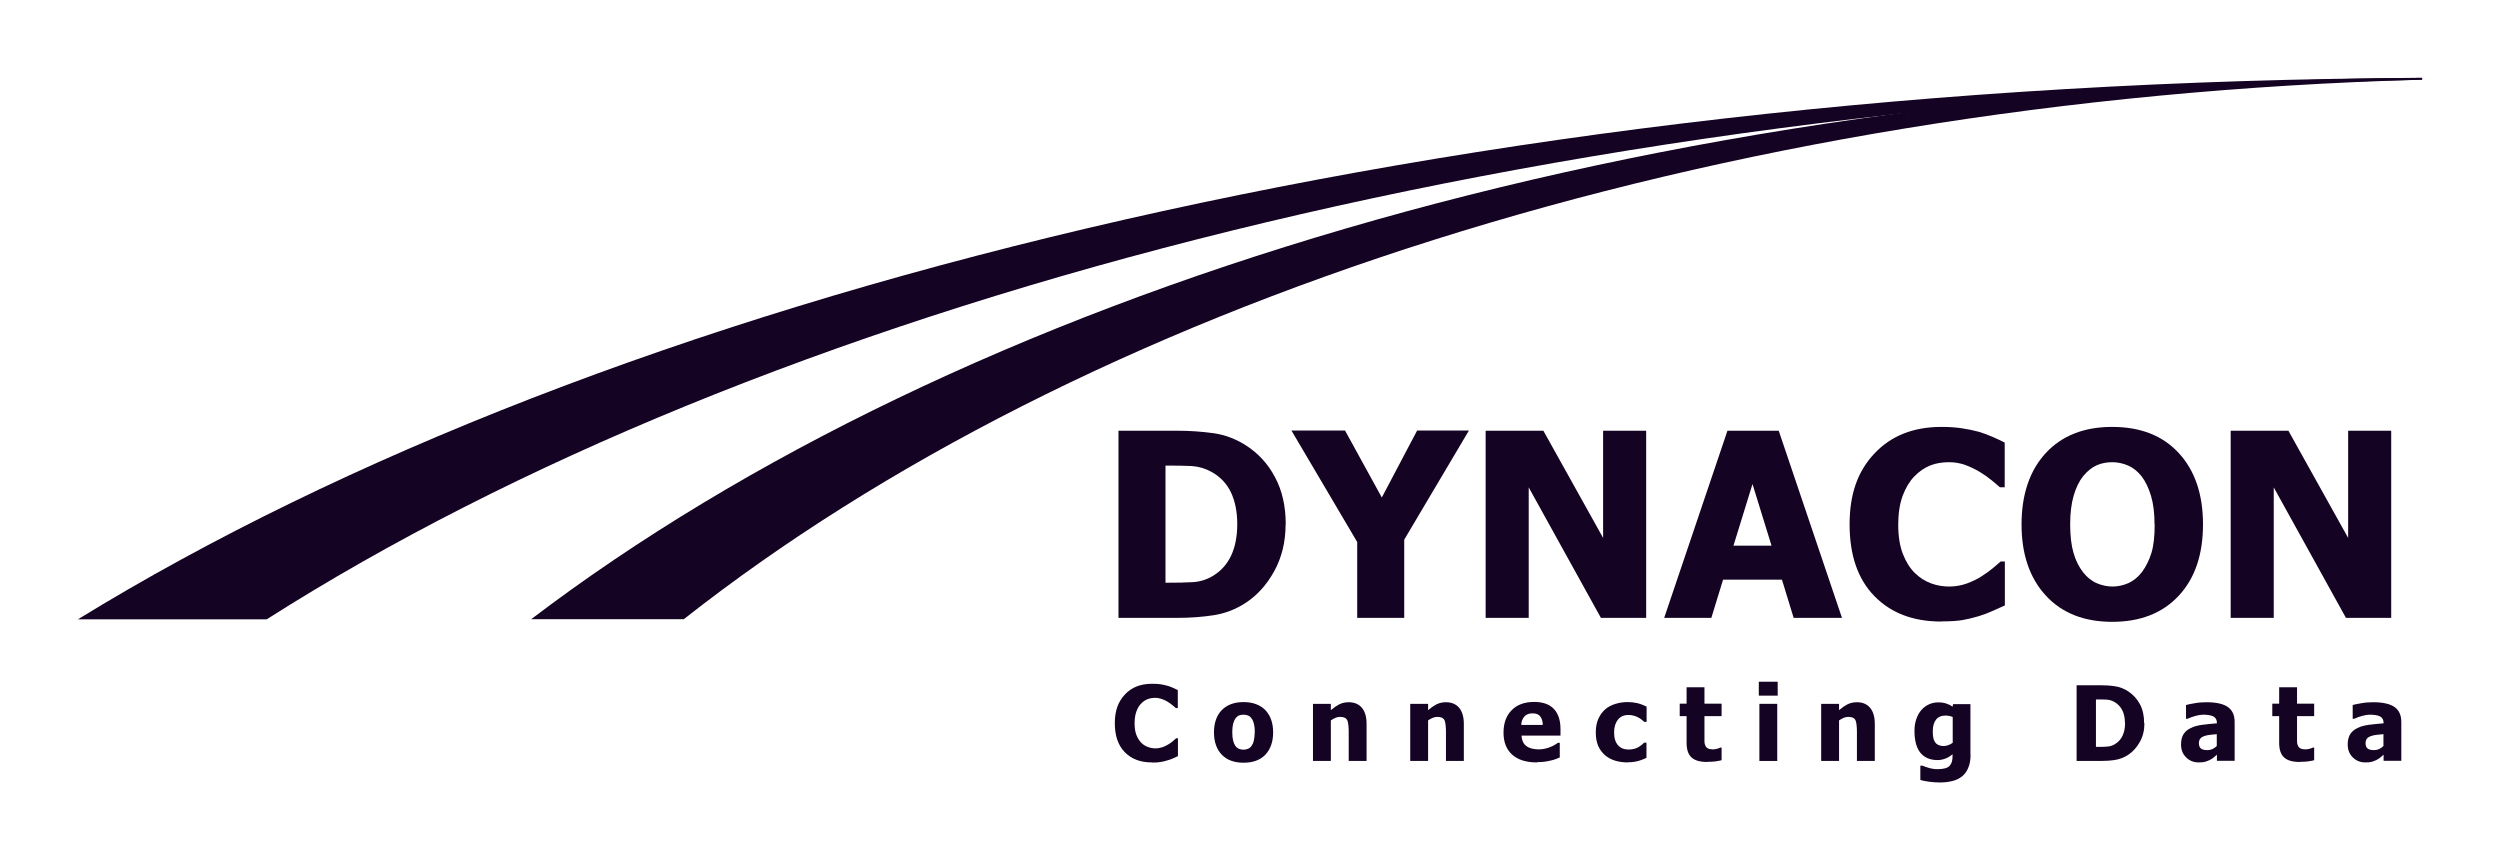
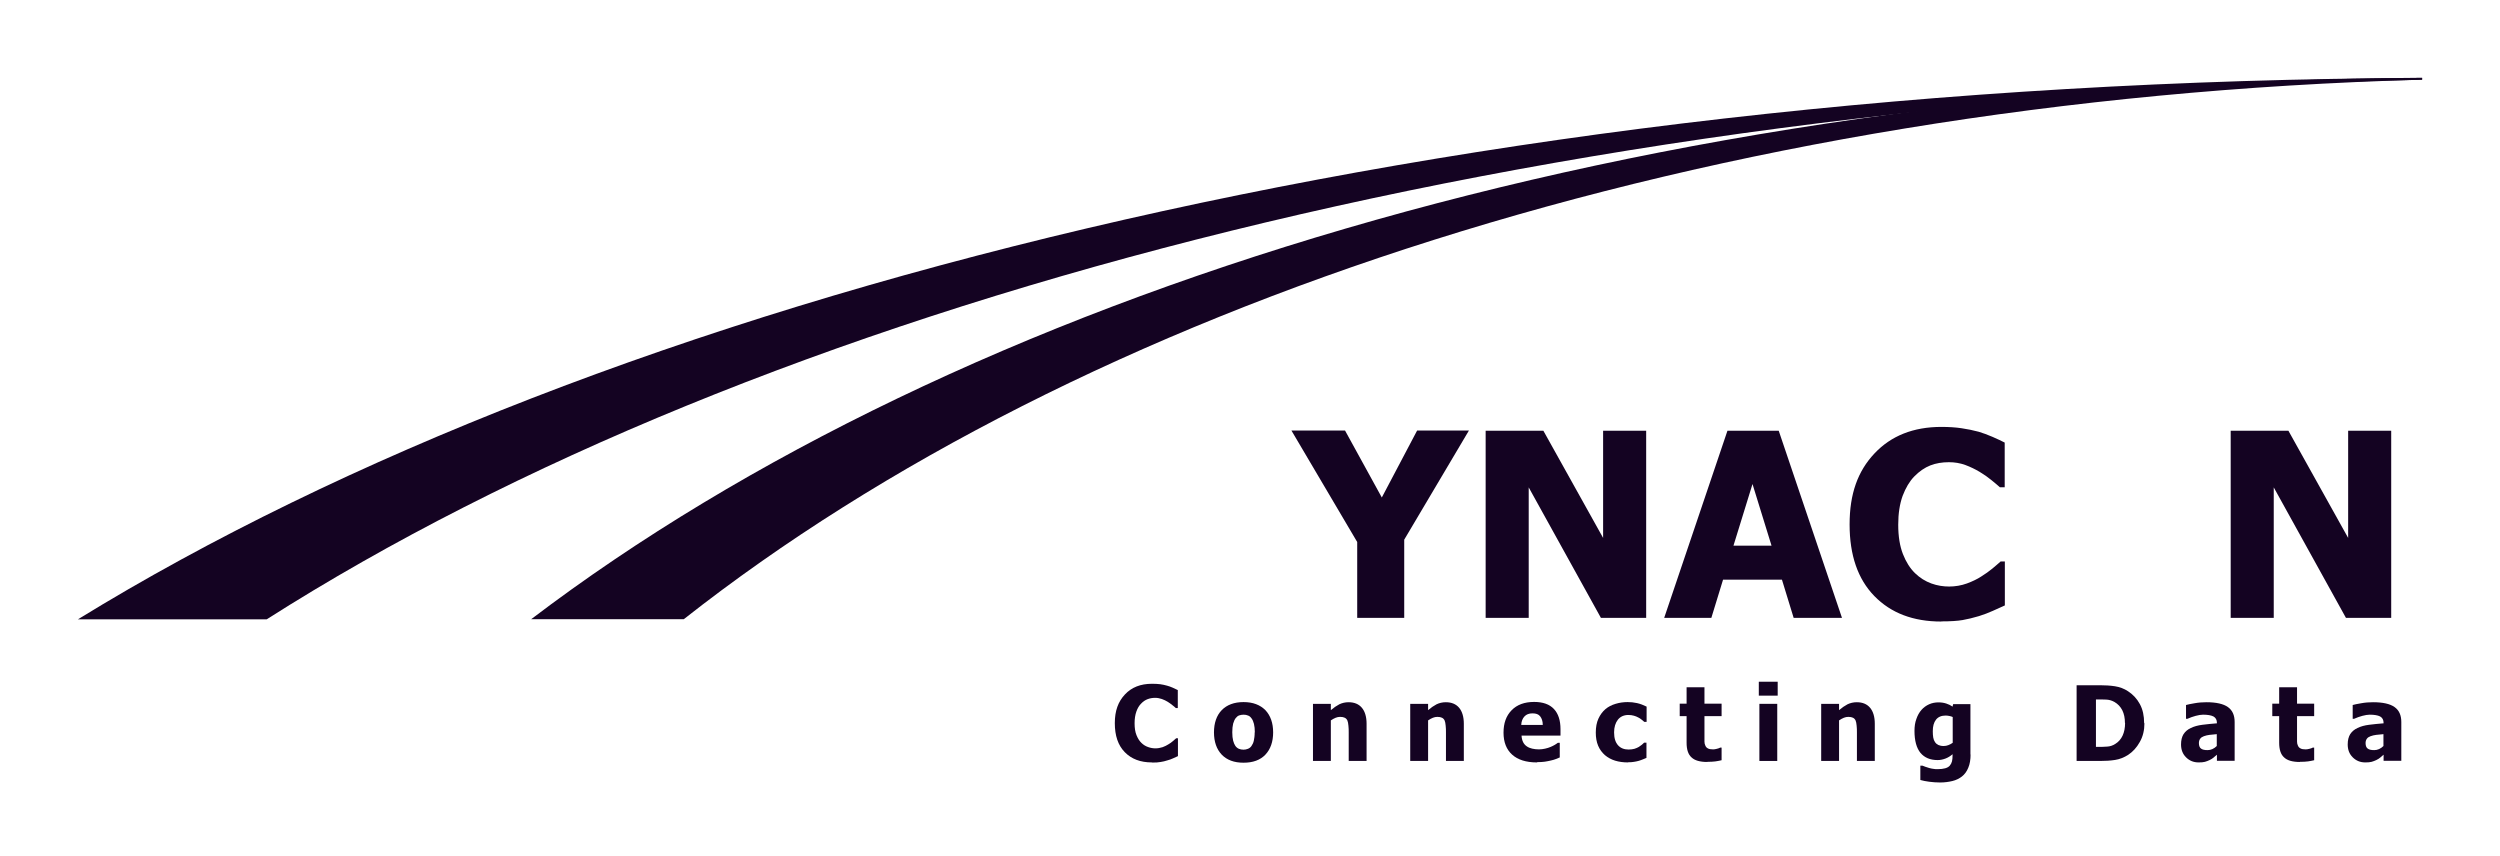
<svg xmlns="http://www.w3.org/2000/svg" width="450" height="154" viewBox="0 0 450 154" fill="none">
  <g clip-path="url(#clip0_0_3)">
-     <path d="M231.406 94.4C231.406 97.536 230.721 100.357 229.35 102.835C227.979 105.313 226.239 107.211 224.156 108.555C222.416 109.689 220.492 110.427 218.436 110.743C216.379 111.059 214.191 111.217 211.871 111.217H201.326V77.529H211.792C214.165 77.529 216.379 77.687 218.436 77.977C220.492 78.267 222.443 79.005 224.262 80.165C226.476 81.588 228.243 83.486 229.508 85.911C230.8 88.31 231.432 91.157 231.432 94.4H231.406ZM222.706 94.32C222.706 92.106 222.311 90.208 221.573 88.626C220.808 87.045 219.648 85.806 218.067 84.936C216.907 84.303 215.72 83.961 214.455 83.882C213.19 83.829 211.687 83.803 209.947 83.803H209.789V104.891H209.947C211.845 104.891 213.453 104.865 214.745 104.785C216.037 104.706 217.302 104.311 218.462 103.573C219.859 102.703 220.914 101.49 221.626 99.962C222.337 98.433 222.706 96.535 222.706 94.32Z" fill="#140322" />
    <path d="M264.386 77.529L252.76 97.141V111.217H244.297V97.563L232.461 77.502H242.109L248.726 89.549L255.08 77.502H264.412L264.386 77.529Z" fill="#140322" />
    <path d="M296.311 111.217H288.165L275.168 87.73V111.217H267.417V77.529H277.804L288.56 96.825V77.529H296.311V111.217Z" fill="#140322" />
    <path d="M299.553 111.217L310.942 77.529H320.169L331.557 111.217H322.858L320.749 104.337H310.151L308.042 111.217H299.553ZM318.877 98.222L315.45 87.124L312.023 98.222H318.903H318.877Z" fill="#140322" />
    <path d="M349.431 111.876C344.37 111.876 340.363 110.348 337.384 107.29C334.405 104.232 332.928 99.935 332.928 94.4C332.928 88.864 334.405 84.804 337.41 81.615C340.389 78.451 344.396 76.843 349.458 76.843C350.802 76.843 352.015 76.922 353.069 77.081C354.15 77.239 355.178 77.45 356.154 77.713C356.918 77.951 357.762 78.24 358.658 78.636C359.555 79.031 360.293 79.374 360.846 79.664V87.704H359.976C359.581 87.335 359.054 86.913 358.447 86.412C357.841 85.911 357.129 85.41 356.338 84.936C355.547 84.462 354.677 84.04 353.755 83.697C352.806 83.354 351.83 83.196 350.802 83.196C349.59 83.196 348.456 83.381 347.454 83.776C346.452 84.172 345.477 84.831 344.554 85.78C343.711 86.65 343.025 87.809 342.472 89.259C341.944 90.735 341.681 92.449 341.681 94.452C341.681 96.561 341.971 98.301 342.524 99.724C343.078 101.148 343.816 102.308 344.712 103.178C345.582 104.021 346.558 104.627 347.639 105.023C348.72 105.418 349.8 105.576 350.855 105.576C351.909 105.576 353.043 105.392 354.045 105.023C355.047 104.654 355.917 104.232 356.602 103.784C357.366 103.309 358.026 102.835 358.606 102.36C359.186 101.886 359.686 101.438 360.108 101.069H360.873V108.977C360.266 109.267 359.528 109.583 358.711 109.952C357.894 110.321 357.05 110.638 356.207 110.901C355.152 111.217 354.15 111.455 353.254 111.613C352.331 111.771 351.066 111.85 349.458 111.85L349.431 111.876Z" fill="#140322" />
-     <path d="M396.541 94.373C396.541 99.83 395.091 104.1 392.165 107.237C389.239 110.374 385.258 111.929 380.196 111.929C375.135 111.929 371.128 110.348 368.228 107.184C365.328 104.021 363.878 99.751 363.878 94.4C363.878 89.048 365.328 84.699 368.228 81.562C371.128 78.425 375.108 76.843 380.196 76.843C385.284 76.843 389.265 78.399 392.165 81.536C395.065 84.672 396.541 88.943 396.541 94.4V94.373ZM387.815 94.373C387.815 92.37 387.604 90.656 387.183 89.259C386.761 87.862 386.207 86.702 385.522 85.78C384.81 84.857 383.966 84.198 383.07 83.802C382.147 83.407 381.198 83.196 380.223 83.196C379.195 83.196 378.246 83.381 377.402 83.75C376.558 84.119 375.741 84.778 374.95 85.727C374.265 86.597 373.685 87.757 373.263 89.206C372.841 90.656 372.63 92.37 372.63 94.4C372.63 96.429 372.841 98.195 373.237 99.54C373.632 100.911 374.212 102.044 374.924 102.967C375.636 103.889 376.479 104.575 377.402 104.97C378.325 105.365 379.274 105.576 380.249 105.576C381.225 105.576 382.2 105.365 383.149 104.944C384.072 104.522 384.889 103.837 385.574 102.94C386.286 101.965 386.866 100.805 387.262 99.513C387.657 98.222 387.842 96.508 387.842 94.4L387.815 94.373Z" fill="#140322" />
    <path d="M430.417 111.217H422.271L409.274 87.73V111.217H401.524V77.529H411.911L422.667 96.825V77.529H430.417V111.217Z" fill="#140322" />
    <path fill-rule="evenodd" clip-rule="evenodd" d="M123.082 111.455C194.367 55.333 307.436 17.901 435.98 14.343V14C296.126 14.87 172.433 53.066 95.612 111.455H123.109H123.082Z" fill="#140322" />
    <path fill-rule="evenodd" clip-rule="evenodd" d="M48.002 111.481C136.343 55.254 276.592 17.769 435.98 14.342V14.026C262.593 14.764 109.216 52.987 14.02 111.481H48.002Z" fill="#140322" />
    <path d="M207.337 137.235C205.281 137.235 203.673 136.629 202.46 135.39C201.247 134.151 200.667 132.411 200.667 130.171C200.667 127.93 201.274 126.296 202.486 125.004C203.699 123.712 205.307 123.08 207.363 123.08C207.917 123.08 208.392 123.106 208.84 123.159C209.262 123.211 209.683 123.317 210.079 123.422C210.395 123.501 210.738 123.633 211.107 123.791C211.476 123.95 211.766 124.081 212.003 124.213V127.456H211.661C211.502 127.297 211.291 127.139 211.028 126.928C210.791 126.717 210.501 126.533 210.184 126.322C209.868 126.137 209.525 125.953 209.13 125.821C208.734 125.689 208.339 125.61 207.943 125.61C207.443 125.61 206.994 125.689 206.573 125.848C206.151 126.006 205.755 126.269 205.386 126.665C205.044 127.007 204.754 127.482 204.543 128.088C204.332 128.694 204.226 129.38 204.226 130.197C204.226 131.041 204.332 131.752 204.569 132.332C204.806 132.912 205.096 133.387 205.465 133.729C205.808 134.072 206.203 134.309 206.652 134.467C207.1 134.626 207.522 134.705 207.97 134.705C208.418 134.705 208.84 134.626 209.262 134.494C209.657 134.336 210.026 134.177 210.29 133.993C210.606 133.808 210.87 133.624 211.107 133.413C211.344 133.228 211.529 133.044 211.713 132.886H212.03V136.102C211.792 136.207 211.502 136.339 211.16 136.497C210.843 136.655 210.501 136.761 210.132 136.866C209.71 136.998 209.314 137.103 208.919 137.156C208.55 137.235 208.023 137.262 207.39 137.262L207.337 137.235Z" fill="#140322" />
    <path d="M229.165 131.831C229.165 133.518 228.691 134.863 227.768 135.838C226.845 136.813 225.527 137.288 223.84 137.288C222.153 137.288 220.861 136.813 219.912 135.838C218.989 134.863 218.515 133.518 218.515 131.831C218.515 130.144 218.989 128.774 219.912 127.825C220.835 126.876 222.153 126.375 223.84 126.375C225.527 126.375 226.819 126.876 227.768 127.825C228.691 128.8 229.165 130.144 229.165 131.831ZM225.87 131.831C225.87 131.225 225.817 130.724 225.712 130.302C225.606 129.907 225.475 129.564 225.29 129.327C225.105 129.063 224.895 128.879 224.657 128.8C224.42 128.694 224.156 128.642 223.84 128.642C223.55 128.642 223.286 128.694 223.049 128.774C222.812 128.853 222.601 129.037 222.416 129.274C222.232 129.512 222.1 129.828 221.968 130.25C221.863 130.671 221.81 131.199 221.81 131.805C221.81 132.411 221.863 132.938 221.968 133.334C222.074 133.729 222.206 134.019 222.364 134.257C222.522 134.494 222.759 134.678 222.996 134.784C223.26 134.889 223.524 134.942 223.84 134.942C224.104 134.942 224.367 134.889 224.631 134.784C224.895 134.678 225.105 134.52 225.264 134.283C225.448 134.019 225.606 133.703 225.685 133.334C225.765 132.965 225.844 132.464 225.844 131.805L225.87 131.831Z" fill="#140322" />
    <path d="M245.985 136.972H242.768V131.858C242.768 131.436 242.768 131.041 242.716 130.619C242.689 130.197 242.61 129.907 242.531 129.696C242.426 129.459 242.268 129.301 242.057 129.195C241.846 129.09 241.582 129.037 241.213 129.037C240.949 129.037 240.686 129.09 240.422 129.195C240.158 129.301 239.869 129.459 239.552 129.67V136.972H236.336V126.691H239.552V127.825C240.079 127.376 240.58 127.034 241.081 126.77C241.582 126.533 242.136 126.401 242.742 126.401C243.797 126.401 244.587 126.744 245.141 127.403C245.695 128.062 245.985 129.037 245.985 130.276V136.972Z" fill="#140322" />
    <path d="M263.489 136.972H260.273V131.858C260.273 131.436 260.273 131.041 260.22 130.619C260.194 130.197 260.115 129.907 260.036 129.696C259.93 129.459 259.772 129.301 259.561 129.195C259.35 129.09 259.087 129.037 258.718 129.037C258.454 129.037 258.19 129.09 257.927 129.195C257.663 129.301 257.373 129.459 257.057 129.67V136.972H253.841V126.691H257.057V127.825C257.584 127.376 258.085 127.034 258.586 126.77C259.087 126.533 259.64 126.401 260.247 126.401C261.301 126.401 262.092 126.744 262.646 127.403C263.199 128.062 263.489 129.037 263.489 130.276V136.972Z" fill="#140322" />
    <path d="M276.644 137.235C274.693 137.235 273.217 136.761 272.189 135.838C271.161 134.916 270.634 133.598 270.634 131.884C270.634 130.171 271.108 128.853 272.084 127.851C273.059 126.849 274.403 126.348 276.143 126.348C277.725 126.348 278.911 126.77 279.702 127.614C280.493 128.457 280.889 129.67 280.889 131.251V132.411H273.876C273.903 132.886 274.008 133.281 274.166 133.598C274.324 133.914 274.562 134.177 274.852 134.362C275.115 134.546 275.458 134.678 275.801 134.757C276.143 134.836 276.565 134.889 277.013 134.889C277.382 134.889 277.752 134.836 278.121 134.757C278.49 134.678 278.806 134.573 279.122 134.441C279.386 134.336 279.623 134.204 279.861 134.072C280.098 133.94 280.256 133.808 280.414 133.703H280.757V136.339C280.493 136.444 280.256 136.55 280.045 136.629C279.834 136.708 279.544 136.813 279.149 136.893C278.806 136.972 278.437 137.051 278.068 137.103C277.699 137.156 277.251 137.183 276.723 137.183L276.644 137.235ZM277.699 130.487C277.699 129.802 277.514 129.301 277.224 128.932C276.934 128.563 276.486 128.404 275.853 128.404C275.221 128.404 274.746 128.589 274.403 128.958C274.061 129.327 273.85 129.828 273.823 130.487H277.699Z" fill="#140322" />
    <path d="M293.042 137.235C292.198 137.235 291.407 137.13 290.722 136.919C290.036 136.708 289.404 136.365 288.877 135.917C288.376 135.469 287.954 134.916 287.664 134.23C287.374 133.545 287.242 132.754 287.242 131.858C287.242 130.882 287.4 130.039 287.717 129.353C288.033 128.668 288.455 128.088 288.982 127.64C289.483 127.218 290.089 126.902 290.801 126.691C291.486 126.48 292.225 126.375 292.963 126.375C293.543 126.375 294.096 126.427 294.676 126.559C295.256 126.691 295.81 126.902 296.39 127.192V129.933H295.968C295.968 129.933 295.678 129.67 295.494 129.538C295.309 129.38 295.098 129.248 294.887 129.143C294.65 129.011 294.386 128.905 294.096 128.826C293.806 128.747 293.49 128.694 293.121 128.694C292.304 128.694 291.671 128.984 291.223 129.538C290.775 130.118 290.537 130.882 290.537 131.831C290.537 132.859 290.775 133.624 291.249 134.151C291.724 134.678 292.356 134.916 293.147 134.916C293.543 134.916 293.912 134.863 294.202 134.784C294.518 134.678 294.782 134.573 294.993 134.441C295.204 134.309 295.388 134.177 295.546 134.046C295.704 133.914 295.836 133.782 295.942 133.677H296.363V136.418C296.179 136.497 295.968 136.576 295.731 136.682C295.494 136.787 295.23 136.866 294.993 136.945C294.676 137.024 294.386 137.103 294.123 137.13C293.859 137.183 293.49 137.209 293.042 137.209V137.235Z" fill="#140322" />
    <path d="M307.33 137.156C306.012 137.156 305.063 136.893 304.483 136.339C303.877 135.812 303.587 134.916 303.587 133.703V128.905H302.348V126.665H303.587V123.712H306.803V126.665H309.887V128.905H306.803V132.543C306.803 132.912 306.803 133.228 306.803 133.492C306.803 133.756 306.856 133.993 306.961 134.204C307.04 134.415 307.198 134.599 307.409 134.705C307.62 134.836 307.937 134.889 308.358 134.889C308.517 134.889 308.754 134.863 309.044 134.784C309.334 134.705 309.518 134.652 309.624 134.573H309.887V136.84C309.545 136.919 309.176 136.998 308.78 137.051C308.385 137.103 307.91 137.13 307.33 137.13V137.156Z" fill="#140322" />
    <path d="M319.984 125.215H316.584V122.711H319.984V125.215ZM319.905 136.972H316.689V126.691H319.905V136.972Z" fill="#140322" />
    <path d="M337.463 136.972H334.246V131.858C334.246 131.436 334.246 131.041 334.194 130.619C334.167 130.197 334.088 129.907 334.009 129.696C333.904 129.459 333.746 129.301 333.535 129.195C333.324 129.09 333.06 129.037 332.691 129.037C332.427 129.037 332.164 129.09 331.9 129.195C331.637 129.301 331.347 129.459 331.03 129.67V136.972H327.814V126.691H331.03V127.825C331.558 127.376 332.058 127.034 332.559 126.77C333.06 126.533 333.614 126.401 334.22 126.401C335.275 126.401 336.066 126.744 336.619 127.403C337.173 128.062 337.463 129.037 337.463 130.276V136.972Z" fill="#140322" />
    <path d="M354.704 135.785C354.704 136.734 354.572 137.552 354.282 138.211C354.018 138.87 353.623 139.397 353.148 139.766C352.674 140.135 352.094 140.425 351.435 140.583C350.776 140.741 350.038 140.847 349.22 140.847C348.535 140.847 347.876 140.794 347.27 140.715C346.663 140.636 346.136 140.53 345.662 140.399V137.815H346.031C346.189 137.868 346.373 137.947 346.584 138.026C346.795 138.105 347.032 138.158 347.243 138.237C347.507 138.316 347.771 138.369 348.008 138.395C348.245 138.448 348.509 138.448 348.772 138.448C349.326 138.448 349.774 138.395 350.143 138.29C350.512 138.184 350.776 138.026 350.96 137.815C351.145 137.604 351.277 137.341 351.356 137.051C351.435 136.761 351.461 136.392 351.461 135.944V135.759C351.092 136.075 350.697 136.339 350.222 136.524C349.748 136.708 349.273 136.813 348.772 136.813C347.454 136.813 346.426 136.392 345.688 135.522C344.976 134.652 344.607 133.334 344.607 131.568C344.607 130.751 344.712 130.039 344.95 129.406C345.161 128.774 345.477 128.22 345.872 127.772C346.241 127.35 346.716 127.007 347.243 126.77C347.771 126.533 348.35 126.427 348.93 126.427C349.458 126.427 349.932 126.507 350.328 126.638C350.749 126.77 351.119 126.955 351.461 127.192L351.567 126.744H354.677V135.838L354.704 135.785ZM351.488 133.729V129.064C351.329 128.984 351.145 128.932 350.908 128.879C350.67 128.826 350.433 128.8 350.222 128.8C349.458 128.8 348.878 129.037 348.482 129.538C348.087 130.039 347.902 130.724 347.902 131.62C347.902 132.069 347.929 132.438 347.981 132.754C348.034 133.07 348.14 133.334 348.298 133.571C348.456 133.808 348.64 133.967 348.904 134.098C349.141 134.204 349.458 134.283 349.853 134.283C350.143 134.283 350.433 134.23 350.697 134.125C350.96 134.019 351.25 133.887 351.488 133.703V133.729Z" fill="#140322" />
    <path d="M385.996 130.171C385.996 131.436 385.733 132.569 385.153 133.571C384.599 134.573 383.887 135.337 383.044 135.891C382.332 136.339 381.567 136.655 380.724 136.787C379.88 136.919 379.01 136.972 378.061 136.972H373.79V123.343H378.008C378.957 123.343 379.854 123.396 380.697 123.528C381.541 123.66 382.332 123.95 383.044 124.424C383.94 125.004 384.652 125.768 385.179 126.744C385.706 127.719 385.943 128.853 385.943 130.171H385.996ZM382.49 130.144C382.49 129.248 382.332 128.484 382.015 127.851C381.699 127.218 381.225 126.717 380.592 126.348C380.117 126.085 379.643 125.953 379.142 125.927C378.641 125.9 378.035 125.9 377.323 125.9H377.27V134.441H377.323C378.087 134.441 378.746 134.441 379.274 134.388C379.801 134.362 380.302 134.204 380.776 133.887C381.33 133.545 381.778 133.044 382.068 132.411C382.358 131.779 382.516 131.041 382.516 130.118L382.49 130.144Z" fill="#140322" />
    <path d="M399.019 135.865C398.808 136.049 398.598 136.207 398.439 136.365C398.255 136.524 398.044 136.655 397.728 136.813C397.438 136.945 397.174 137.051 396.884 137.13C396.594 137.209 396.225 137.235 395.75 137.235C394.828 137.235 394.09 136.919 393.483 136.313C392.877 135.706 392.587 134.942 392.587 133.993C392.587 133.228 392.745 132.622 393.035 132.148C393.351 131.673 393.773 131.304 394.353 131.041C394.933 130.751 395.619 130.566 396.436 130.461C397.253 130.355 398.097 130.276 399.046 130.197V130.144C399.046 129.564 398.835 129.195 398.413 128.958C397.991 128.747 397.359 128.642 396.541 128.642C396.172 128.642 395.724 128.721 395.223 128.853C394.722 128.984 394.221 129.169 393.747 129.38H393.483V126.902C393.8 126.823 394.3 126.691 395.012 126.586C395.724 126.454 396.436 126.401 397.148 126.401C398.914 126.401 400.206 126.691 401.023 127.271C401.84 127.851 402.236 128.747 402.236 129.96V136.945H399.046V135.865H399.019ZM399.019 134.283V132.148C398.466 132.2 398.044 132.253 397.701 132.279C397.358 132.332 397.042 132.385 396.699 132.517C396.409 132.622 396.199 132.754 396.04 132.965C395.882 133.176 395.803 133.439 395.803 133.756C395.803 134.23 395.935 134.573 396.199 134.757C396.462 134.942 396.831 135.021 397.359 135.021C397.648 135.021 397.938 134.968 398.228 134.836C398.518 134.705 398.782 134.52 399.019 134.283Z" fill="#140322" />
    <path d="M413.993 137.156C412.675 137.156 411.726 136.893 411.146 136.339C410.54 135.812 410.25 134.916 410.25 133.703V128.905H409.011V126.665H410.25V123.712H413.466V126.665H416.55V128.905H413.466V132.543C413.466 132.912 413.466 133.228 413.466 133.492C413.466 133.756 413.519 133.993 413.624 134.204C413.703 134.415 413.861 134.599 414.072 134.705C414.283 134.836 414.6 134.889 415.021 134.889C415.18 134.889 415.417 134.863 415.707 134.784C415.997 134.705 416.181 134.652 416.287 134.573H416.55V136.84C416.208 136.919 415.839 136.998 415.443 137.051C415.048 137.103 414.573 137.13 413.993 137.13V137.156Z" fill="#140322" />
    <path d="M429.02 135.865C428.809 136.049 428.598 136.207 428.44 136.365C428.255 136.524 428.045 136.655 427.728 136.813C427.438 136.945 427.175 137.051 426.885 137.13C426.595 137.209 426.225 137.235 425.751 137.235C424.828 137.235 424.09 136.919 423.484 136.313C422.877 135.706 422.587 134.942 422.587 133.993C422.587 133.228 422.746 132.622 423.036 132.148C423.352 131.673 423.774 131.304 424.354 131.041C424.934 130.751 425.619 130.566 426.436 130.461C427.254 130.355 428.097 130.276 429.046 130.197V130.144C429.046 129.564 428.835 129.195 428.414 128.958C427.992 128.747 427.359 128.642 426.542 128.642C426.173 128.642 425.725 128.721 425.224 128.853C424.723 128.984 424.222 129.169 423.747 129.38H423.484V126.902C423.8 126.823 424.301 126.691 425.013 126.586C425.725 126.454 426.436 126.401 427.148 126.401C428.915 126.401 430.206 126.691 431.023 127.271C431.841 127.851 432.236 128.747 432.236 129.96V136.945H429.046V135.865H429.02ZM429.02 134.283V132.148C428.466 132.2 428.045 132.253 427.702 132.279C427.359 132.332 427.043 132.385 426.7 132.517C426.41 132.622 426.199 132.754 426.041 132.965C425.883 133.176 425.804 133.439 425.804 133.756C425.804 134.23 425.936 134.573 426.199 134.757C426.463 134.942 426.832 135.021 427.359 135.021C427.649 135.021 427.939 134.968 428.229 134.836C428.519 134.705 428.783 134.52 429.02 134.283Z" fill="#140322" />
  </g>
  <defs>
    <clipPath id="clip0_0_3">
      <rect width="421.959" height="126.847" fill="white" transform="translate(14.02 14)" />
    </clipPath>
  </defs>
</svg>